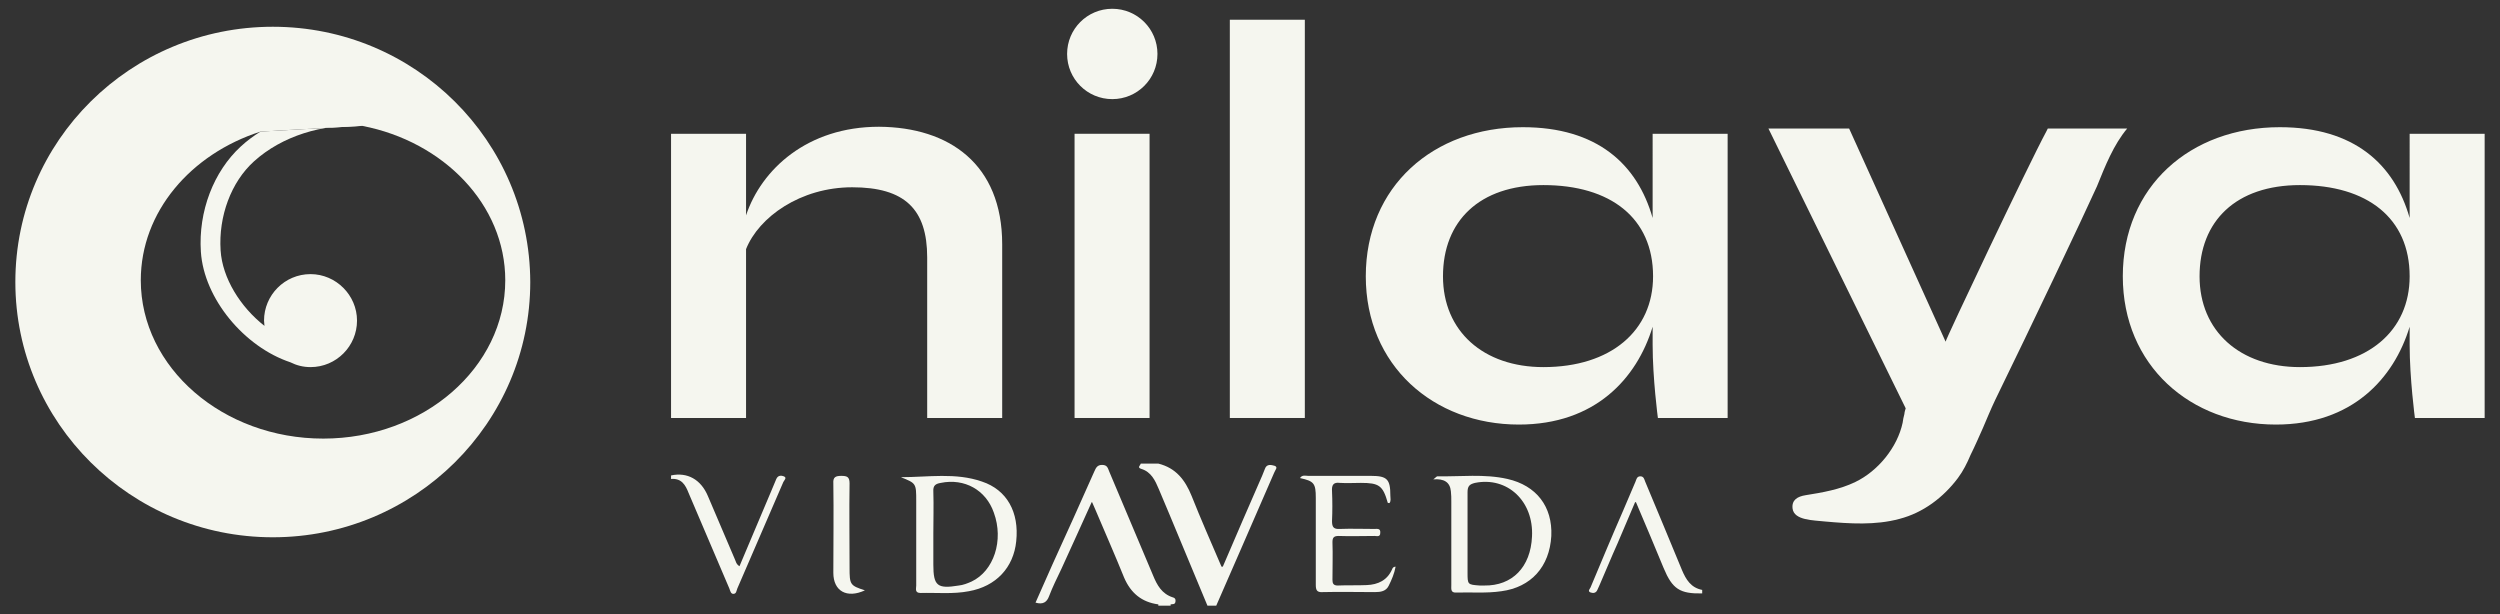
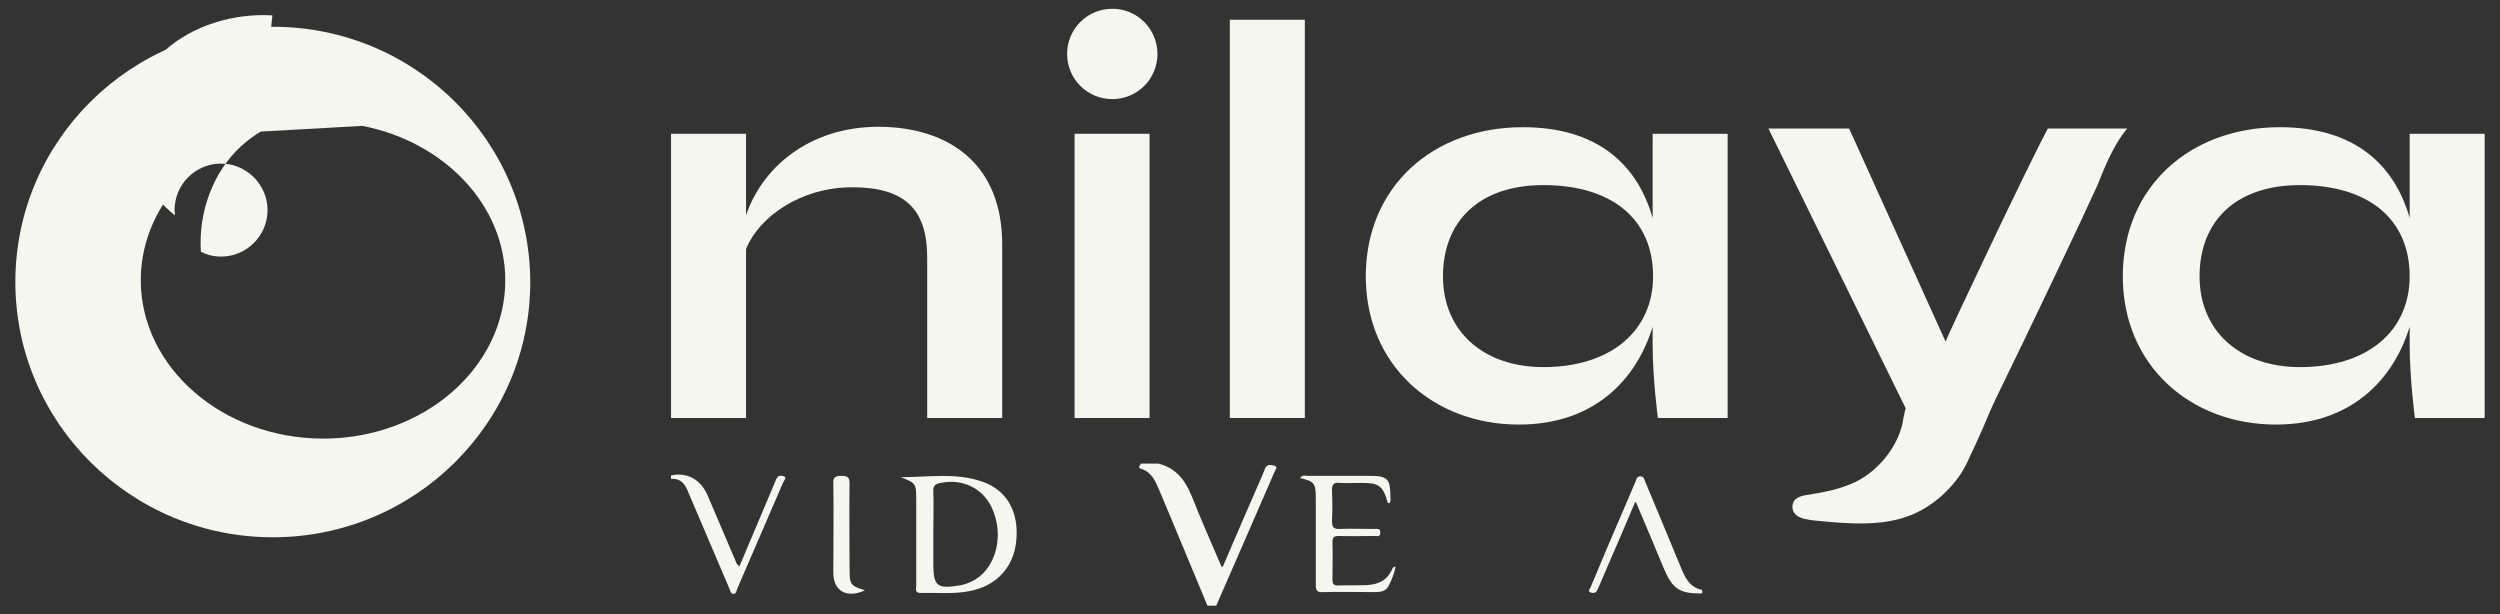
<svg xmlns="http://www.w3.org/2000/svg" id="Camada_1" x="0px" y="0px" viewBox="0 0 570 140" style="enable-background:new 0 0 570 140;" xml:space="preserve">
  <rect x="0" y="0" width="570" height="140" fill="#333333" stroke="none" />
  <style type="text/css"> .st0{fill:#F5F6EF;} </style>
  <g>
    <g>
      <g>
        <g>
          <path class="st0" d="M228.5,55.7v39.6h-17.1V58.7c0-11-5.1-16-17.1-16c-11.8,0-21.3,6.8-24.2,14.1v38.5H153V30.5h17.1v18.6 c3.5-10.5,14-20.2,30.3-20.2C216.4,29,228.5,37.4,228.5,55.7z" />
          <path class="st0" d="M262.1,30.5v64.8H245V30.5H262.1z" />
          <path class="st0" d="M297.5,4.5v90.8h-17.1V4.5H297.5z" />
          <path class="st0" d="M393.9,30.5v64.8h-15.9c0,0-1.2-9-1.2-16.7v-4.1c-3.6,11.8-13.1,22.3-30.5,22.3 c-19.5,0-34.9-13.5-34.9-33.8c0-20.5,15.4-34,35.8-34c16.9,0,26.1,8.4,29.6,20.7V30.5H393.9z M376.9,63c0-13.3-9.7-20.8-25-20.8 c-14.6,0-22.9,8.2-22.9,20.8c0,12.5,9.2,20.7,22.9,20.7C367.3,83.7,376.9,75.4,376.9,63z" />
          <path class="st0" d="M566.5,30.5v64.8h-15.9c0,0-1.2-9-1.2-16.7v-4.1c-3.6,11.8-13.1,22.3-30.5,22.3 c-19.5,0-34.9-13.5-34.9-33.8c0-20.5,15.4-34,35.8-34c16.9,0,26.1,8.4,29.6,20.7V30.5H566.5z M549.4,63c0-13.3-9.7-20.8-25-20.8 c-14.6,0-22.9,8.2-22.9,20.8c0,12.5,9.2,20.7,22.9,20.7C539.9,83.7,549.4,75.4,549.4,63z" />
        </g>
      </g>
      <path class="st0" d="M485,29.3h-18.1c-0.1,0.2-0.2,0.4-0.3,0.6c-4.2,7.8-23.1,47.7-23,48c0,0-22-48.6-22-48.6h-18.4l31.3,63.8 c0,0-0.3,0.9-0.3,1.3c-0.2,0.7-0.3,1.3-0.4,2c-1.2,5.6-5.6,11-10.8,13.5c-3.5,1.7-7.5,2.4-11.3,3c-1.9,0.3-3.2,1.1-3,3 c0.3,2.8,4.9,2.7,7.4,3c5.6,0.5,11.5,0.9,17-0.6c5.4-1.4,10-4.9,13.3-9.3c1.2-1.6,2.1-3.4,2.9-5.3c1-2,1.9-4.1,2.8-6.1 c0.9-2.1,1.8-4.3,2.8-6.4c8.4-17.2,19.8-41.2,23.2-48.7C480,37.8,481.9,33,485,29.3z" />
    </g>
    <path class="st0" d="M253.6,22.6c5.7,0,10.3-4.6,10.3-10.3S259.3,2,253.6,2c-5.7,0-10.3,4.6-10.3,10.3S247.9,22.6,253.6,22.6z" />
    <g>
      <path class="st0" d="M290.6,106.2c-0.7-0.2-1.8-0.5-2.2,0.7c-0.2,0.5-0.4,1-0.6,1.5c-3,6.8-5.9,13.6-9,20.8c0,0-0.1,0-0.2,0 c0,0-0.1,0-0.1,0c-2.4-5.6-4.7-10.8-6.8-16.1c-1.5-3.7-3.6-6.4-7.6-7.4c-1.3,0-2.7,0-4,0c-0.1,0.4-0.9,0.9,0.1,1.2 c2.3,0.7,3.2,2.7,4,4.6c0.8,1.9,1.6,3.8,2.4,5.7c2.9,7,5.8,13.9,8.7,20.9c0.7,0,1.3,0,2,0c1.8-4.2,3.7-8.4,5.5-12.6 c2.6-5.9,5.1-11.8,7.7-17.7C290.7,107.2,291.5,106.5,290.6,106.2z" />
      <path class="st0" d="M383.5,130c-2.8-6.8-5.6-13.5-8.4-20.2c-0.2-0.5-0.3-1.2-1.1-1.2c-0.8,0-0.9,0.7-1.1,1.2 c-1,2.3-1.9,4.5-2.9,6.8c-2.5,5.7-4.9,11.5-7.3,17.2c-0.1,0.4-0.9,1,0,1.3c0.6,0.2,1.2,0.1,1.5-0.6c0.2-0.4,0.3-0.7,0.5-1.1 c1.4-3.2,2.7-6.4,4.1-9.5c1.3-3,2.6-6.1,4-9.4c0.1,0,0.1,0,0.2,0c2.2,5.2,4.3,10.1,6.3,15c2,4.8,3.7,5.9,8.8,5.8 c0-0.3,0-0.5,0-0.8C385.5,134,384.4,132.1,383.5,130z" />
      <path class="st0" d="M178.7,108.6c-0.5-0.2-1.3-0.3-1.7,0.6c-0.4,1-0.9,2.1-1.3,3.1c-2.4,5.6-4.7,11.2-7.1,16.8 c-0.8-0.5-0.8-1.1-1.1-1.7c-2-4.8-4.1-9.5-6.1-14.3c-1.6-3.8-4.7-5.5-8.4-4.7c0,0.3,0,0.5,0,0.8c2.4-0.2,3.3,1.4,4,3.2 c3.1,7.3,6.2,14.5,9.3,21.8c0.2,0.5,0.3,1.2,0.9,1.2c0.7,0,0.7-0.7,0.9-1.2c3.5-8.1,7-16.2,10.5-24.3 C178.8,109.5,179.5,108.9,178.7,108.6z" />
-       <path class="st0" d="M343.7,109.2c-5.3-1.2-10.7-0.5-16-0.6c-0.1,0-0.3,0.2-0.9,0.7c2.4-0.2,3.8,0.6,4,2.7 c0.1,0.8,0.1,1.6,0.1,2.4c0,6.3,0,12.7,0,19c0,0.9-0.2,1.8,1.2,1.7c3.4-0.1,6.8,0.2,10.2-0.3c6.8-0.9,11-5.6,11.4-12.6 C354,115.5,350.3,110.7,343.7,109.2z M349.3,122.3c-0.3,7-4.5,11.3-10.9,11.2c-0.3,0-0.7,0-1,0c-2.8-0.2-2.8-0.2-2.8-3 c0-6.1,0-12.2,0-18.3c0-1.4,0.5-1.8,1.7-2.1C343.7,108.6,349.7,114.3,349.3,122.3z" />
      <path class="st0" d="M317.4,129.8c-1.1,2.5-3.2,3.5-5.8,3.6c-2.2,0.1-4.4,0-6.6,0.1c-1,0-1.2-0.5-1.2-1.3c0-2.9,0.1-5.7,0-8.6 c0-1,0.3-1.4,1.4-1.4c2.7,0.1,5.5,0,8.2,0c0.5,0,1.3,0.3,1.3-0.7c0.1-1.1-0.7-0.9-1.4-0.9c-2.6,0-5.2-0.1-7.8,0 c-1.5,0.1-1.8-0.5-1.8-1.8c0.1-2.3,0.1-4.5,0-6.8c-0.1-1.4,0.3-2.1,1.8-1.9c1.6,0.1,3.2,0,4.8,0c4.1,0,5,0.6,6.1,4.5 c0,0.1,0.2,0.1,0.4,0.1c0.4-0.5,0.2-1.1,0.2-1.7c0-3.7-0.7-4.5-4.4-4.5c-4.8,0-9.5,0-14.3,0c-0.6,0-1.4-0.3-1.9,0.5 c3.2,0.7,3.6,1.2,3.6,4.5c0,6.6,0,13.2,0,19.8c0,1.2,0.2,1.8,1.6,1.7c4-0.1,7.9,0,11.9,0c1.3,0,2.5-0.2,3.1-1.4 c0.7-1.4,1.3-2.8,1.6-4.4C317.7,129.2,317.5,129.5,317.4,129.8z" />
-       <path class="st0" d="M267.4,136.2c-2.5-0.8-3.6-2.8-4.5-5c-3.3-7.9-6.7-15.8-10-23.7c-0.3-0.7-0.4-1.5-1.6-1.5 c-1.1,0-1.4,0.6-1.8,1.5c-3.1,7-6.3,14.1-9.5,21.1c-1.3,2.9-2.6,5.9-3.9,8.8c1.7,0.5,2.6-0.1,3.1-1.5c0.8-2.1,1.8-4.1,2.8-6.2 c2.3-5,4.5-9.9,6.9-15.2c0,0,0.1,0,0.1,0l0,0c0.3,0.7,0.5,1.1,0.7,1.6c2.2,5.2,4.5,10.4,6.6,15.6c1.5,3.5,4,5.6,7.8,6.1 c0,0.1,0,0.2,0,0.3c0.9,0,1.9,0,2.8,0c0-0.1,0-0.2,0-0.3c0.4-0.1,1,0.1,1.1-0.6C268.1,136.5,267.8,136.3,267.4,136.2z" />
      <path class="st0" d="M223.9,109.8c-6-2.1-12.3-1-18.5-1c3.5,1.4,3.5,1.4,3.5,5.5c0,0.5,0,1.1,0,1.6c0,5.9,0,11.7,0,17.6 c0,0.7-0.4,1.7,1,1.7c3.7-0.1,7.4,0.3,11-0.4c6.2-1.1,10.2-5.4,10.8-11.4C232.4,116.8,229.6,111.7,223.9,109.8z M221.5,132.6 c-0.9,0.4-1.9,0.8-2.9,0.9c-4.9,0.8-5.8,0.1-5.8-4.8c0-2.3,0-4.7,0-7c0-3.2,0.1-6.4,0-9.6c-0.1-1.4,0.5-1.8,1.7-2 c5.4-1.1,10.3,1.6,12.1,6.8C228.9,123.2,226.6,130.2,221.5,132.6z" />
      <path class="st0" d="M193.7,129.4c0-6.4-0.1-12.8,0-19.2c0-1.5-0.6-1.7-1.9-1.7c-1.3,0-1.9,0.3-1.8,1.7c0.1,6.8,0,13.6,0,20.4 c0,4.2,3.1,5.9,7.2,4C193.8,133.5,193.7,133.3,193.7,129.4z" />
    </g>
    <g>
      <path class="st0" d="M62.2,6.1C29.8,6.1,3.5,32.1,3.5,64.3c0,32.1,26.3,58.2,58.7,58.2c32.4,0,58.7-26.1,58.7-58.2 C120.8,32.1,94.6,6.1,62.2,6.1z M82.6,28.7c18.6,3.6,32.6,18,32.6,35.2c0,19.9-18.6,36.1-41.5,36.1S32.1,83.8,32.1,63.9 c0-15.6,11.4-28.8,27.3-33.9L82.6,28.7z" />
-       <path class="st0" d="M59.4,30c-1.6,1-3.1,2.1-4.5,3.4c-6.2,5.7-9.7,14.8-9.1,24c0.7,10.7,9.9,21.7,20.4,25.2 c1.4,0.7,2.9,1.1,4.6,1.1c5.9,0,10.6-4.8,10.6-10.6s-4.8-10.6-10.6-10.6c-5.9,0-10.6,4.8-10.6,10.6c0,0.4,0.1,0.8,0.1,1.2 c-5.5-4.3-9.6-10.9-10-17.2c-0.5-7.8,2.4-15.6,7.6-20.3c6.4-5.8,15.7-8.6,24.6-8.1" />
+       <path class="st0" d="M59.4,30c-1.6,1-3.1,2.1-4.5,3.4c-6.2,5.7-9.7,14.8-9.1,24c1.4,0.7,2.9,1.1,4.6,1.1c5.9,0,10.6-4.8,10.6-10.6s-4.8-10.6-10.6-10.6c-5.9,0-10.6,4.8-10.6,10.6c0,0.4,0.1,0.8,0.1,1.2 c-5.5-4.3-9.6-10.9-10-17.2c-0.5-7.8,2.4-15.6,7.6-20.3c6.4-5.8,15.7-8.6,24.6-8.1" />
    </g>
  </g>
</svg>